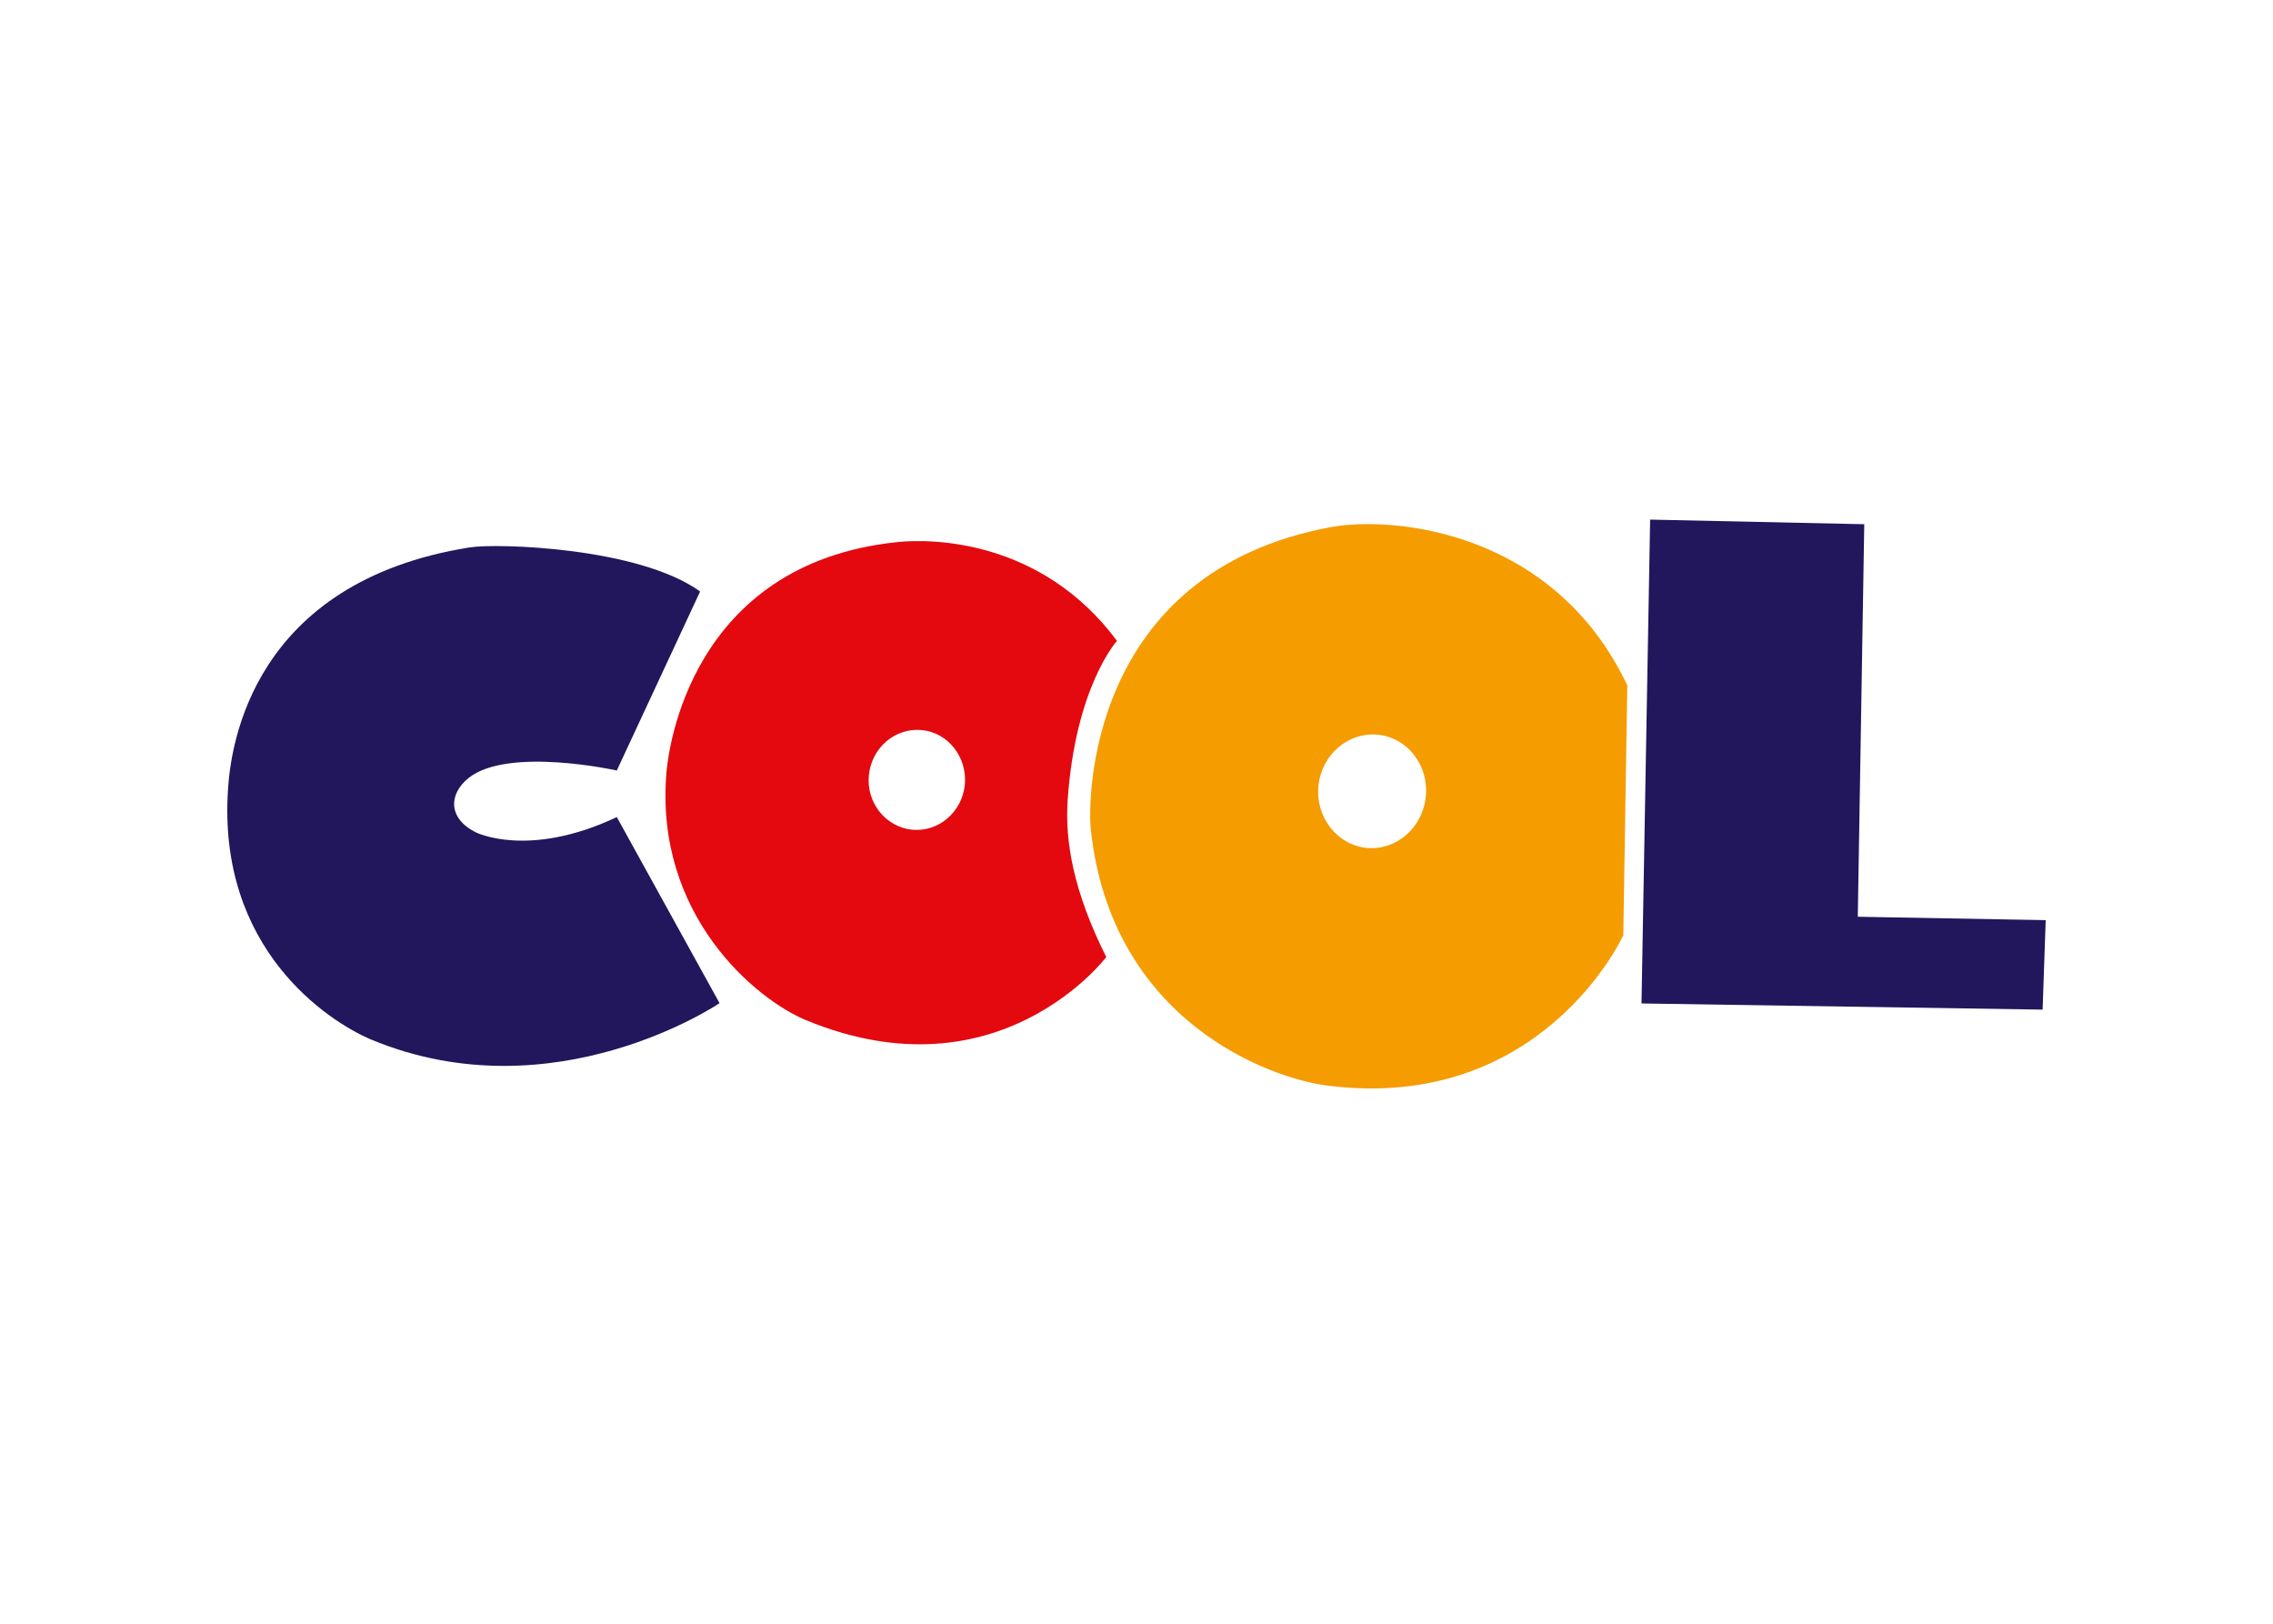
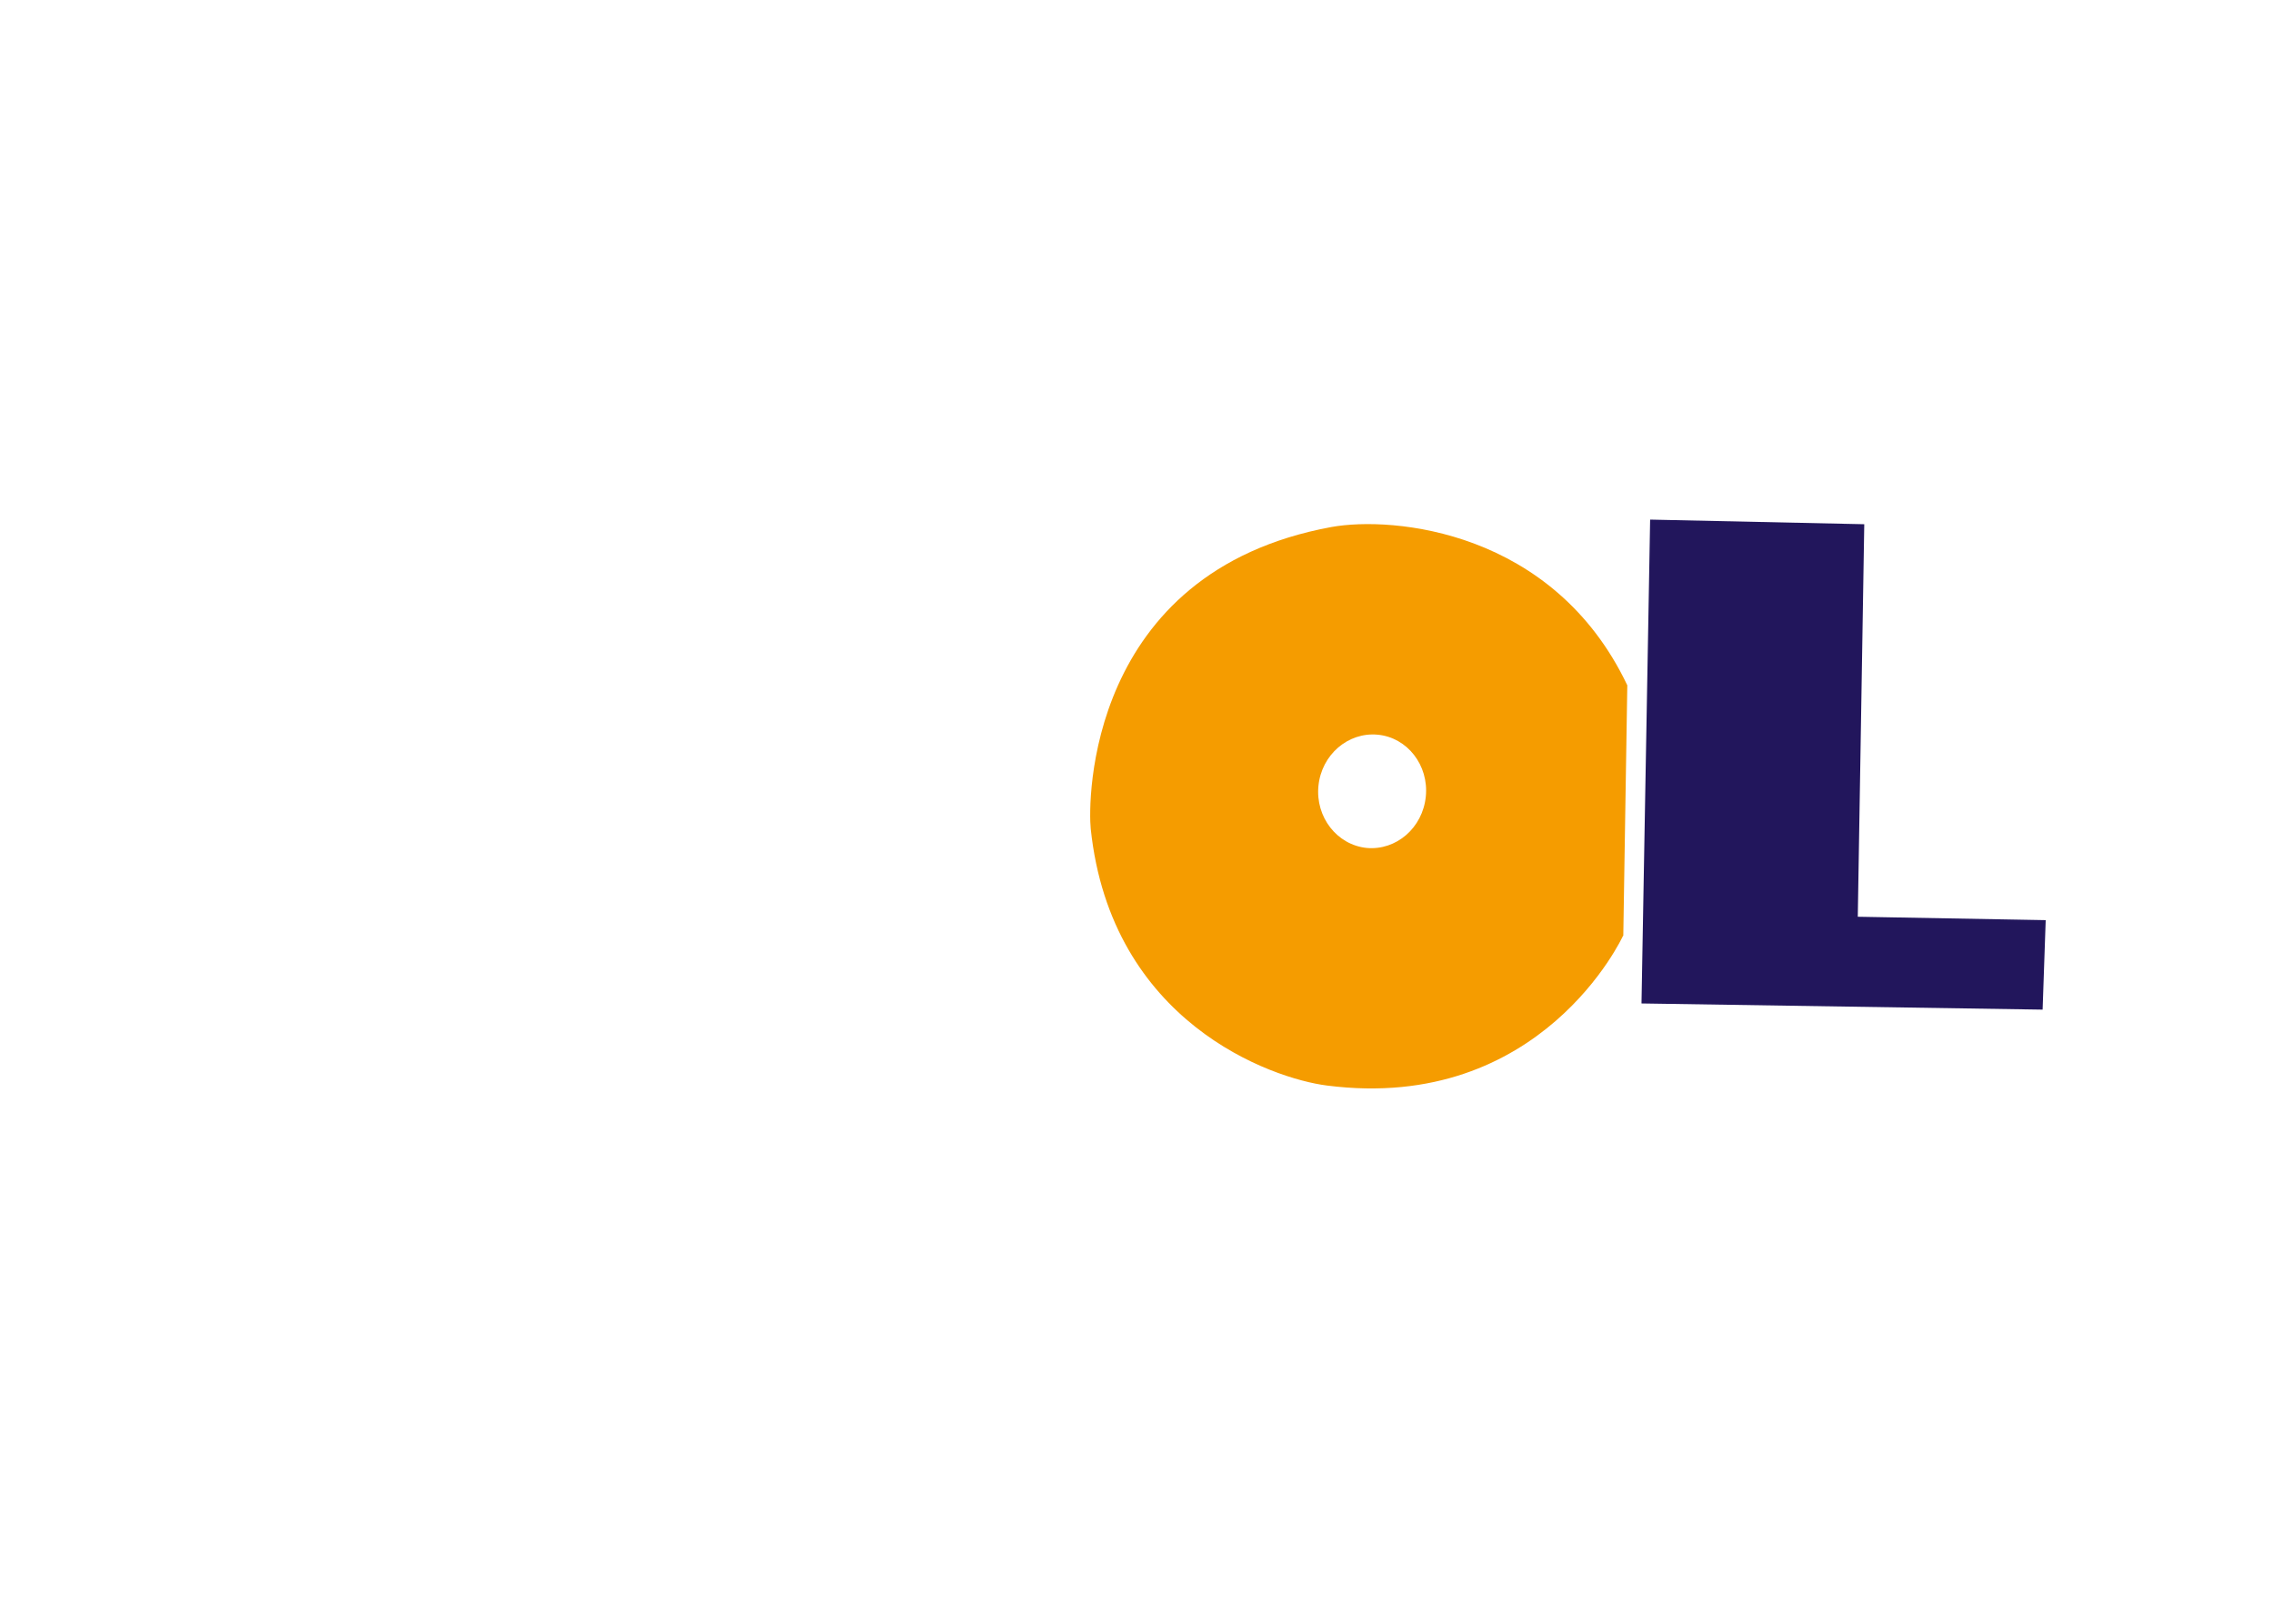
<svg xmlns="http://www.w3.org/2000/svg" width="140" height="100" viewBox="0 0 140 100" fill="none">
-   <path d="M43.122 36.428L37.991 47.451C37.991 47.451 31.32 45.969 28.869 47.907C27.672 48.857 27.538 50.359 29.287 51.252C29.287 51.252 32.518 52.905 37.991 50.321L44.319 61.78C44.319 61.78 34.114 68.698 22.863 64.023C20.203 62.901 13.38 58.435 14.045 48.591C14.216 45.912 15.528 35.839 28.945 33.711C30.655 33.445 39.359 33.711 43.122 36.428Z" fill="#22165C" />
-   <path d="M68.132 58.949C68.132 58.949 61.499 67.729 49.641 62.826C46.562 61.552 40.291 56.364 41.051 47.546C41.165 46.235 42.495 34.718 55.247 33.388C57.337 33.16 64.141 33.198 68.797 39.469C68.797 39.469 66.231 42.282 65.756 49.333C65.604 51.784 66.079 54.844 68.151 58.968M56.767 44.962C55.133 44.809 53.689 46.045 53.517 47.736C53.346 49.428 54.544 50.929 56.178 51.1C57.813 51.252 59.257 50.017 59.428 48.325C59.58 46.634 58.402 45.114 56.767 44.962Z" fill="#E3090F" />
  <path d="M99.964 57.638C99.964 57.638 94.966 68.546 81.739 66.855C78.28 66.418 68.435 62.94 67.181 51.043C67.01 49.428 66.915 35.231 82.005 32.457C85.787 31.773 95.688 32.647 100.23 42.206L99.983 57.638H99.964ZM84.855 45.247C83.031 45.076 81.396 46.482 81.206 48.402C81.016 50.321 82.347 52.031 84.171 52.221C85.996 52.392 87.63 50.986 87.82 49.048C88.01 47.128 86.68 45.418 84.855 45.247Z" fill="#F59C00" />
  <path d="M101.104 61.799L101.636 32L114.825 32.285L114.426 56.459L126 56.668L125.81 62.179L101.104 61.799Z" fill="#22165C" />
</svg>